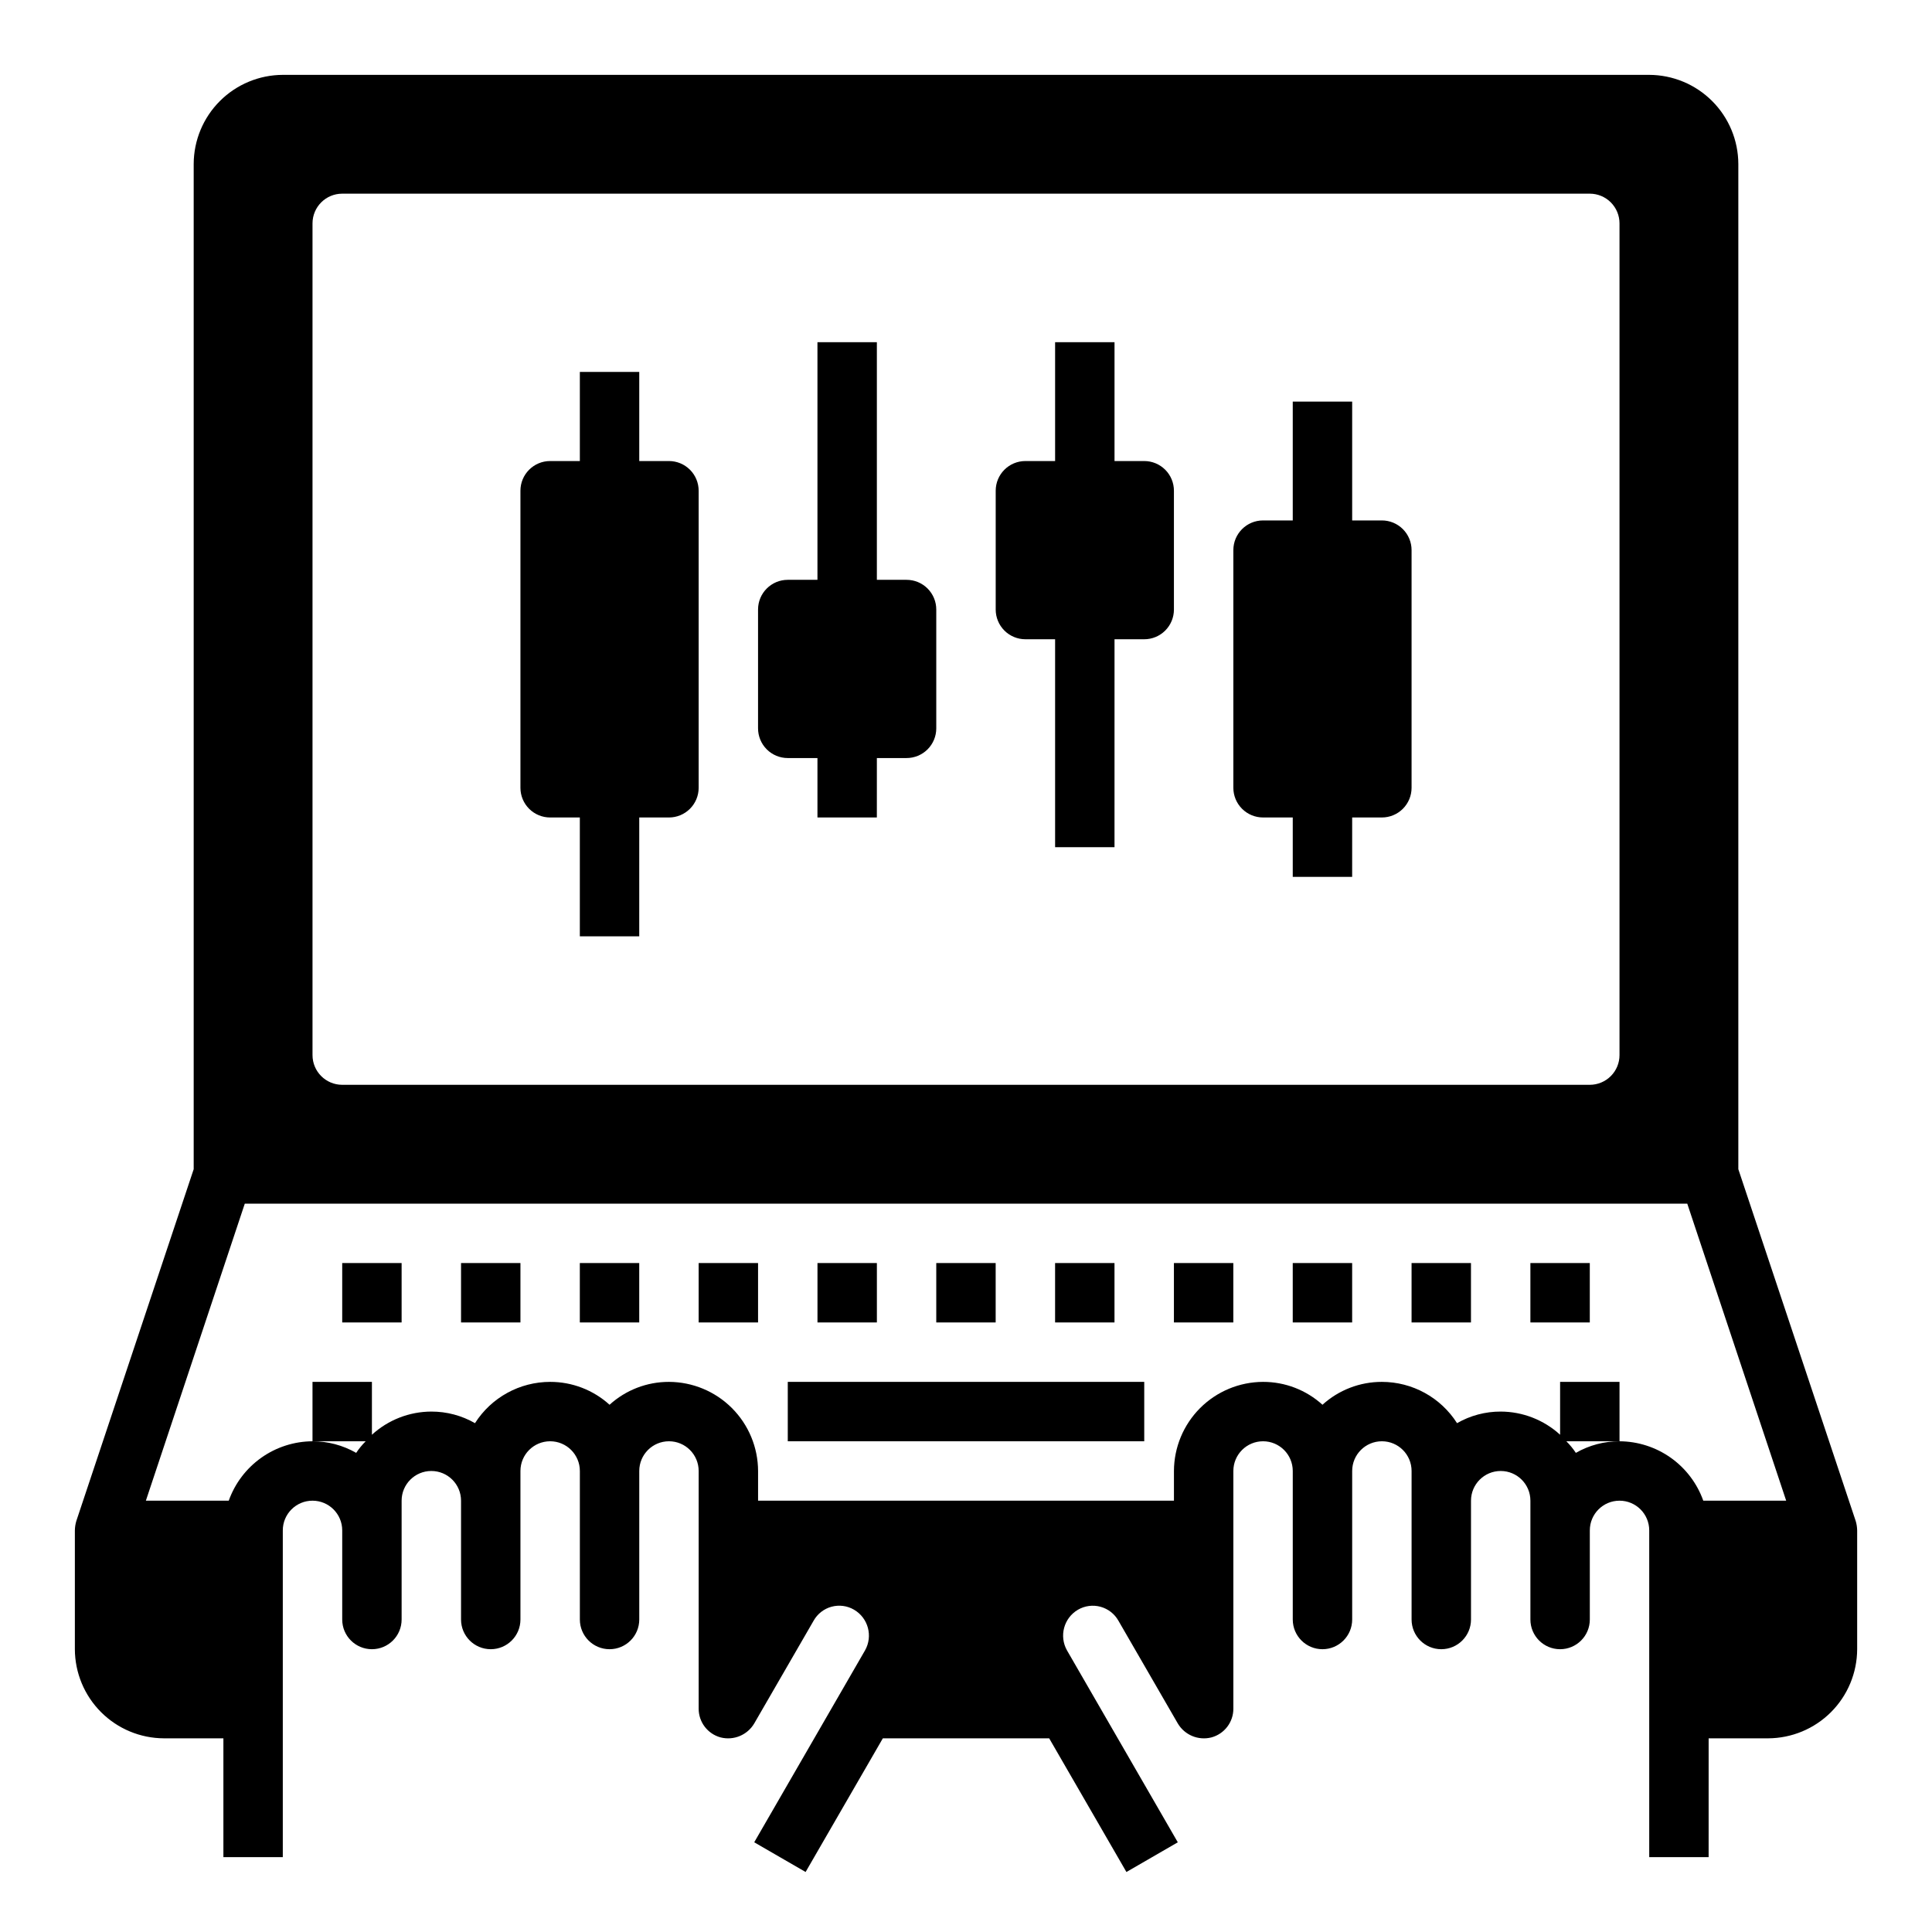
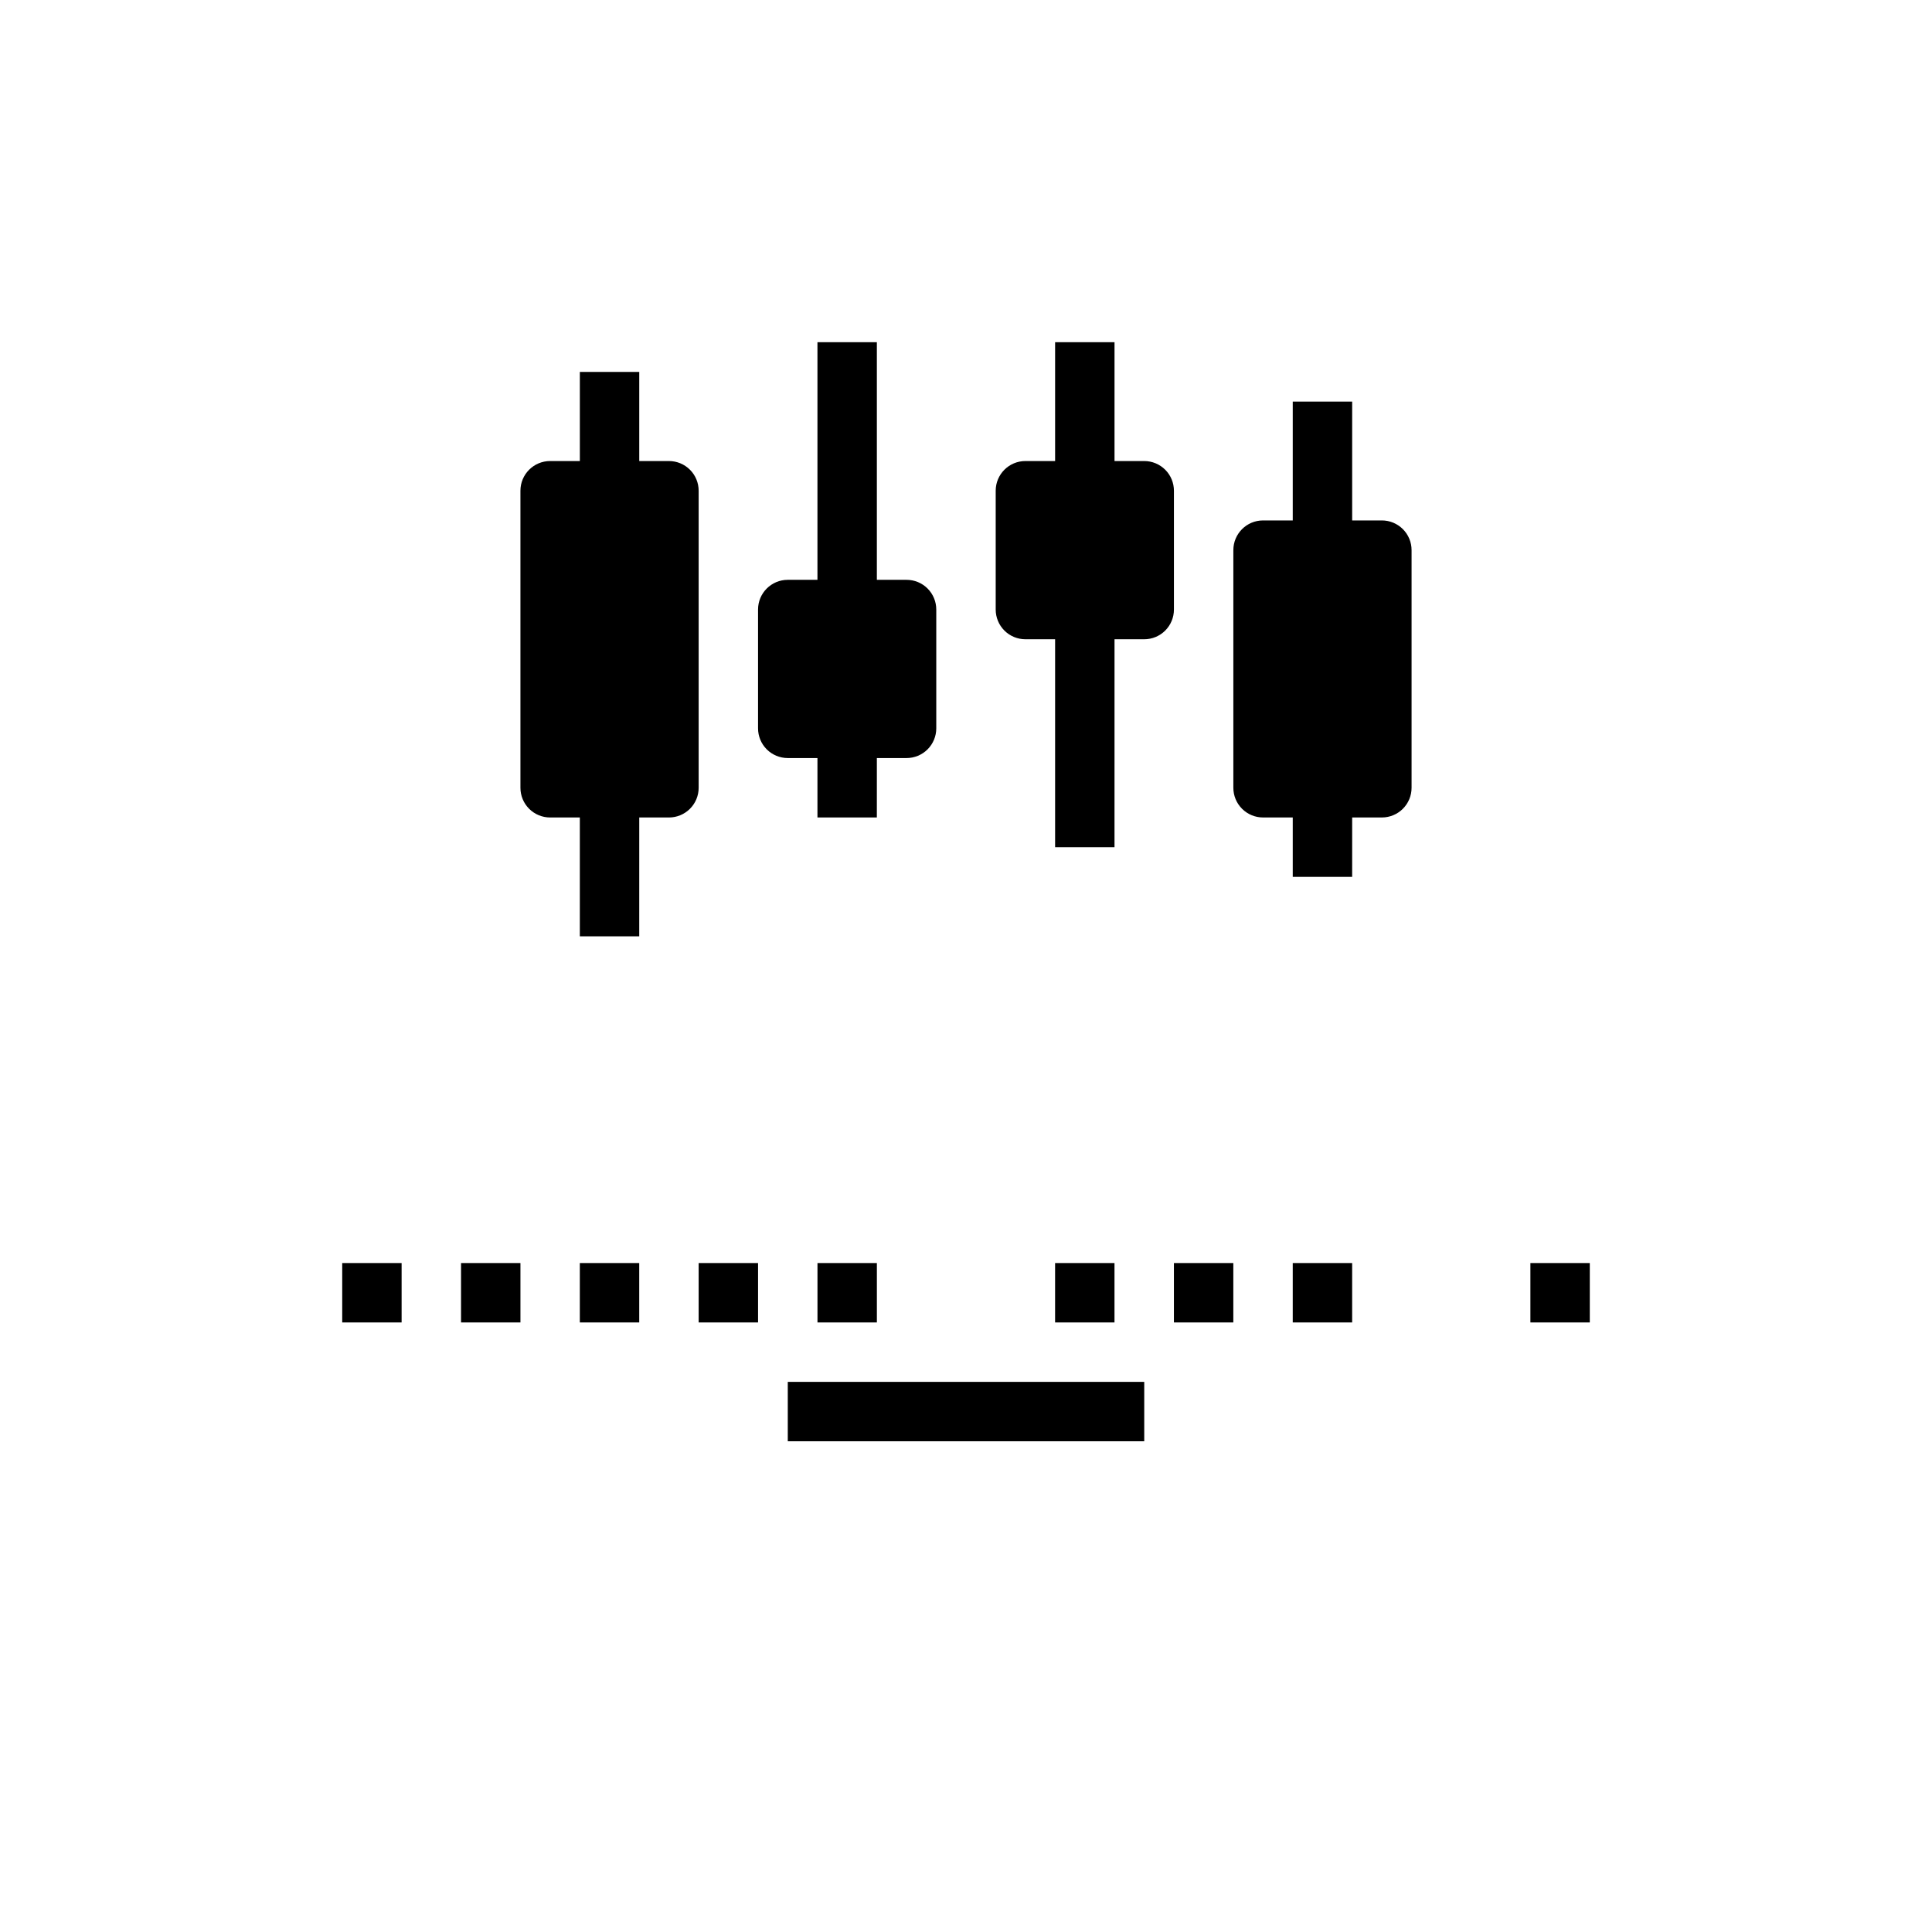
<svg xmlns="http://www.w3.org/2000/svg" fill="#000000" width="800px" height="800px" version="1.1" viewBox="144 144 512 512">
  <g>
-     <path d="m635.77 547.05-31.094-93.203v-266.39c-0.02-6.258-2.512-12.254-6.938-16.676-4.426-4.426-10.422-6.922-16.68-6.941h-362.11c-6.258 0.02-12.254 2.516-16.68 6.941-4.422 4.422-6.918 10.418-6.938 16.676v266.39l-31.094 93.203c-0.246 0.82-0.379 1.668-0.395 2.519v31.488c0.02 6.258 2.516 12.254 6.941 16.68 4.422 4.426 10.418 6.918 16.676 6.938h15.746v31.488h15.742v-86.594c0-4.348 3.523-7.871 7.871-7.871s7.875 3.523 7.875 7.871v23.617c0 4.348 3.523 7.871 7.871 7.871s7.871-3.523 7.871-7.871v-31.488c0-4.348 3.523-7.871 7.871-7.871 4.348 0 7.875 3.523 7.875 7.871v31.488c0 4.348 3.523 7.871 7.871 7.871s7.871-3.523 7.871-7.871v-39.359c0-4.348 3.523-7.875 7.871-7.875 4.348 0 7.875 3.527 7.875 7.875v39.359c0 4.348 3.523 7.871 7.871 7.871s7.871-3.523 7.871-7.871v-39.359c0-4.348 3.523-7.875 7.871-7.875s7.871 3.527 7.871 7.875v62.977c-0.016 3.57 2.379 6.707 5.828 7.633 3.457 0.875 7.078-0.629 8.895-3.699l15.742-27.238c1.023-1.816 2.731-3.152 4.742-3.699 2.016-0.547 4.164-0.266 5.965 0.789 3.758 2.191 5.059 6.996 2.914 10.785l-29.363 50.852 13.617 7.871 20.469-35.422h44.082l20.469 35.426 13.617-7.871-29.363-50.855c-2.141-3.789-0.844-8.594 2.914-10.785 1.805-1.047 3.949-1.328 5.961-0.781 2.012 0.547 3.723 1.875 4.746 3.691l15.742 27.238c1.82 3.07 5.438 4.574 8.895 3.699 3.453-0.926 5.844-4.062 5.828-7.633v-62.977c0-4.348 3.523-7.875 7.871-7.875s7.871 3.527 7.871 7.875v39.359c0 4.348 3.523 7.871 7.871 7.871 4.348 0 7.875-3.523 7.875-7.871v-39.359c0-4.348 3.523-7.875 7.871-7.875 4.348 0 7.871 3.527 7.871 7.875v39.359c0 4.348 3.523 7.871 7.871 7.871 4.348 0 7.875-3.523 7.875-7.871v-31.488c0-4.348 3.523-7.871 7.871-7.871 4.348 0 7.871 3.523 7.871 7.871v31.488c0 4.348 3.523 7.871 7.871 7.871s7.875-3.523 7.875-7.871v-23.617c0-4.348 3.523-7.871 7.871-7.871s7.871 3.523 7.871 7.871v86.594h15.742l0.004-31.488h15.742c6.258-0.02 12.254-2.512 16.68-6.938 4.422-4.426 6.918-10.422 6.938-16.68v-31.488c-0.016-0.852-0.148-1.699-0.395-2.519zm-408.95-343.85c0-4.348 3.527-7.875 7.875-7.875h330.62c2.086 0 4.09 0.832 5.566 2.309 1.477 1.477 2.305 3.477 2.305 5.566v220.41c0 2.09-0.828 4.09-2.305 5.566-1.477 1.477-3.481 2.309-5.566 2.309h-330.62c-4.348 0-7.875-3.527-7.875-7.875zm368.57 338.5c-1.633-4.586-4.641-8.559-8.613-11.379-3.973-2.816-8.719-4.34-13.586-4.367-4.062-0.012-8.051 1.051-11.574 3.07-0.73-1.105-1.574-2.133-2.516-3.07h14.09v-15.742h-15.746v14.012c-4.301-3.934-9.914-6.125-15.742-6.141-4.059-0.012-8.051 1.047-11.57 3.07-4.336-6.812-11.844-10.938-19.918-10.941-5.82-0.012-11.434 2.148-15.746 6.062-4.309-3.914-9.922-6.074-15.742-6.062-6.258 0.02-12.254 2.512-16.68 6.938-4.422 4.426-6.918 10.422-6.938 16.68v7.871h-110.21v-7.871c-0.02-6.258-2.512-12.254-6.938-16.68s-10.422-6.918-16.68-6.938c-5.82-0.012-11.434 2.148-15.742 6.062-4.309-3.914-9.926-6.074-15.746-6.062-8.07 0.004-15.582 4.129-19.914 10.941-3.519-2.023-7.512-3.082-11.574-3.07-5.828 0.016-11.441 2.207-15.742 6.141v-14.012h-15.746v15.742h14.094c-0.945 0.938-1.789 1.965-2.519 3.07-3.519-2.019-7.512-3.082-11.574-3.07-4.867 0.027-9.613 1.551-13.582 4.367-3.973 2.82-6.981 6.793-8.617 11.379h-21.961l26.215-78.719h382.27l26.215 78.719z" />
    <path d="m266.18 478.72h15.742v15.742h-15.742z" />
    <path d="m234.69 478.72h15.742v15.742h-15.742z" />
    <path d="m297.66 478.72h15.742v15.742h-15.742z" />
    <path d="m329.15 478.72h15.742v15.742h-15.742z" />
    <path d="m360.64 478.72h15.742v15.742h-15.742z" />
-     <path d="m392.12 478.72h15.742v15.742h-15.742z" />
    <path d="m423.61 478.72h15.742v15.742h-15.742z" />
    <path d="m455.1 478.72h15.742v15.742h-15.742z" />
    <path d="m486.59 478.72h15.742v15.742h-15.742z" />
-     <path d="m518.08 478.72h15.742v15.742h-15.742z" />
    <path d="m549.57 478.72h15.742v15.742h-15.742z" />
    <path d="m352.77 510.21h94.465v15.742h-94.465z" />
    <path d="m321.28 266.18h-7.871v-23.617h-15.742v23.617h-7.875c-4.348 0-7.871 3.523-7.871 7.871v78.719c0 2.09 0.828 4.09 2.305 5.566 1.477 1.477 3.481 2.305 5.566 2.305h7.871v31.488h15.742l0.004-31.488h7.871c2.09 0 4.09-0.828 5.566-2.305 1.477-1.477 2.305-3.477 2.305-5.566v-78.719c0-2.09-0.828-4.09-2.305-5.566-1.477-1.477-3.477-2.305-5.566-2.305z" />
    <path d="m384.25 297.66h-7.871v-62.977h-15.746v62.977h-7.871c-4.348 0-7.871 3.523-7.871 7.871v31.488c0 2.086 0.828 4.09 2.305 5.566 1.477 1.477 3.481 2.305 5.566 2.305h7.871v15.742h15.742l0.004-15.742h7.871c2.09 0 4.09-0.828 5.566-2.305 1.477-1.477 2.305-3.481 2.305-5.566v-31.488c0-2.09-0.828-4.09-2.305-5.566-1.477-1.477-3.477-2.305-5.566-2.305z" />
    <path d="m447.23 266.18h-7.871v-31.488h-15.746v31.488h-7.871c-4.348 0-7.871 3.523-7.871 7.871v31.488c0 2.086 0.828 4.09 2.305 5.566 1.477 1.477 3.481 2.305 5.566 2.305h7.871v55.105h15.742l0.004-55.105h7.871c2.09 0 4.09-0.828 5.566-2.305 1.477-1.477 2.305-3.481 2.305-5.566v-31.488c0-2.09-0.828-4.09-2.305-5.566-1.477-1.477-3.477-2.305-5.566-2.305z" />
    <path d="m510.21 281.92h-7.871v-31.488h-15.746v31.488h-7.871c-4.348 0-7.871 3.523-7.871 7.871v62.977c0 2.09 0.828 4.09 2.305 5.566 1.477 1.477 3.481 2.305 5.566 2.305h7.871v15.742h15.742l0.004-15.742h7.871c2.086 0 4.09-0.828 5.566-2.305 1.477-1.477 2.305-3.477 2.305-5.566v-62.977c0-2.086-0.828-4.09-2.305-5.566-1.477-1.477-3.481-2.305-5.566-2.305z" />
  </g>
</svg>